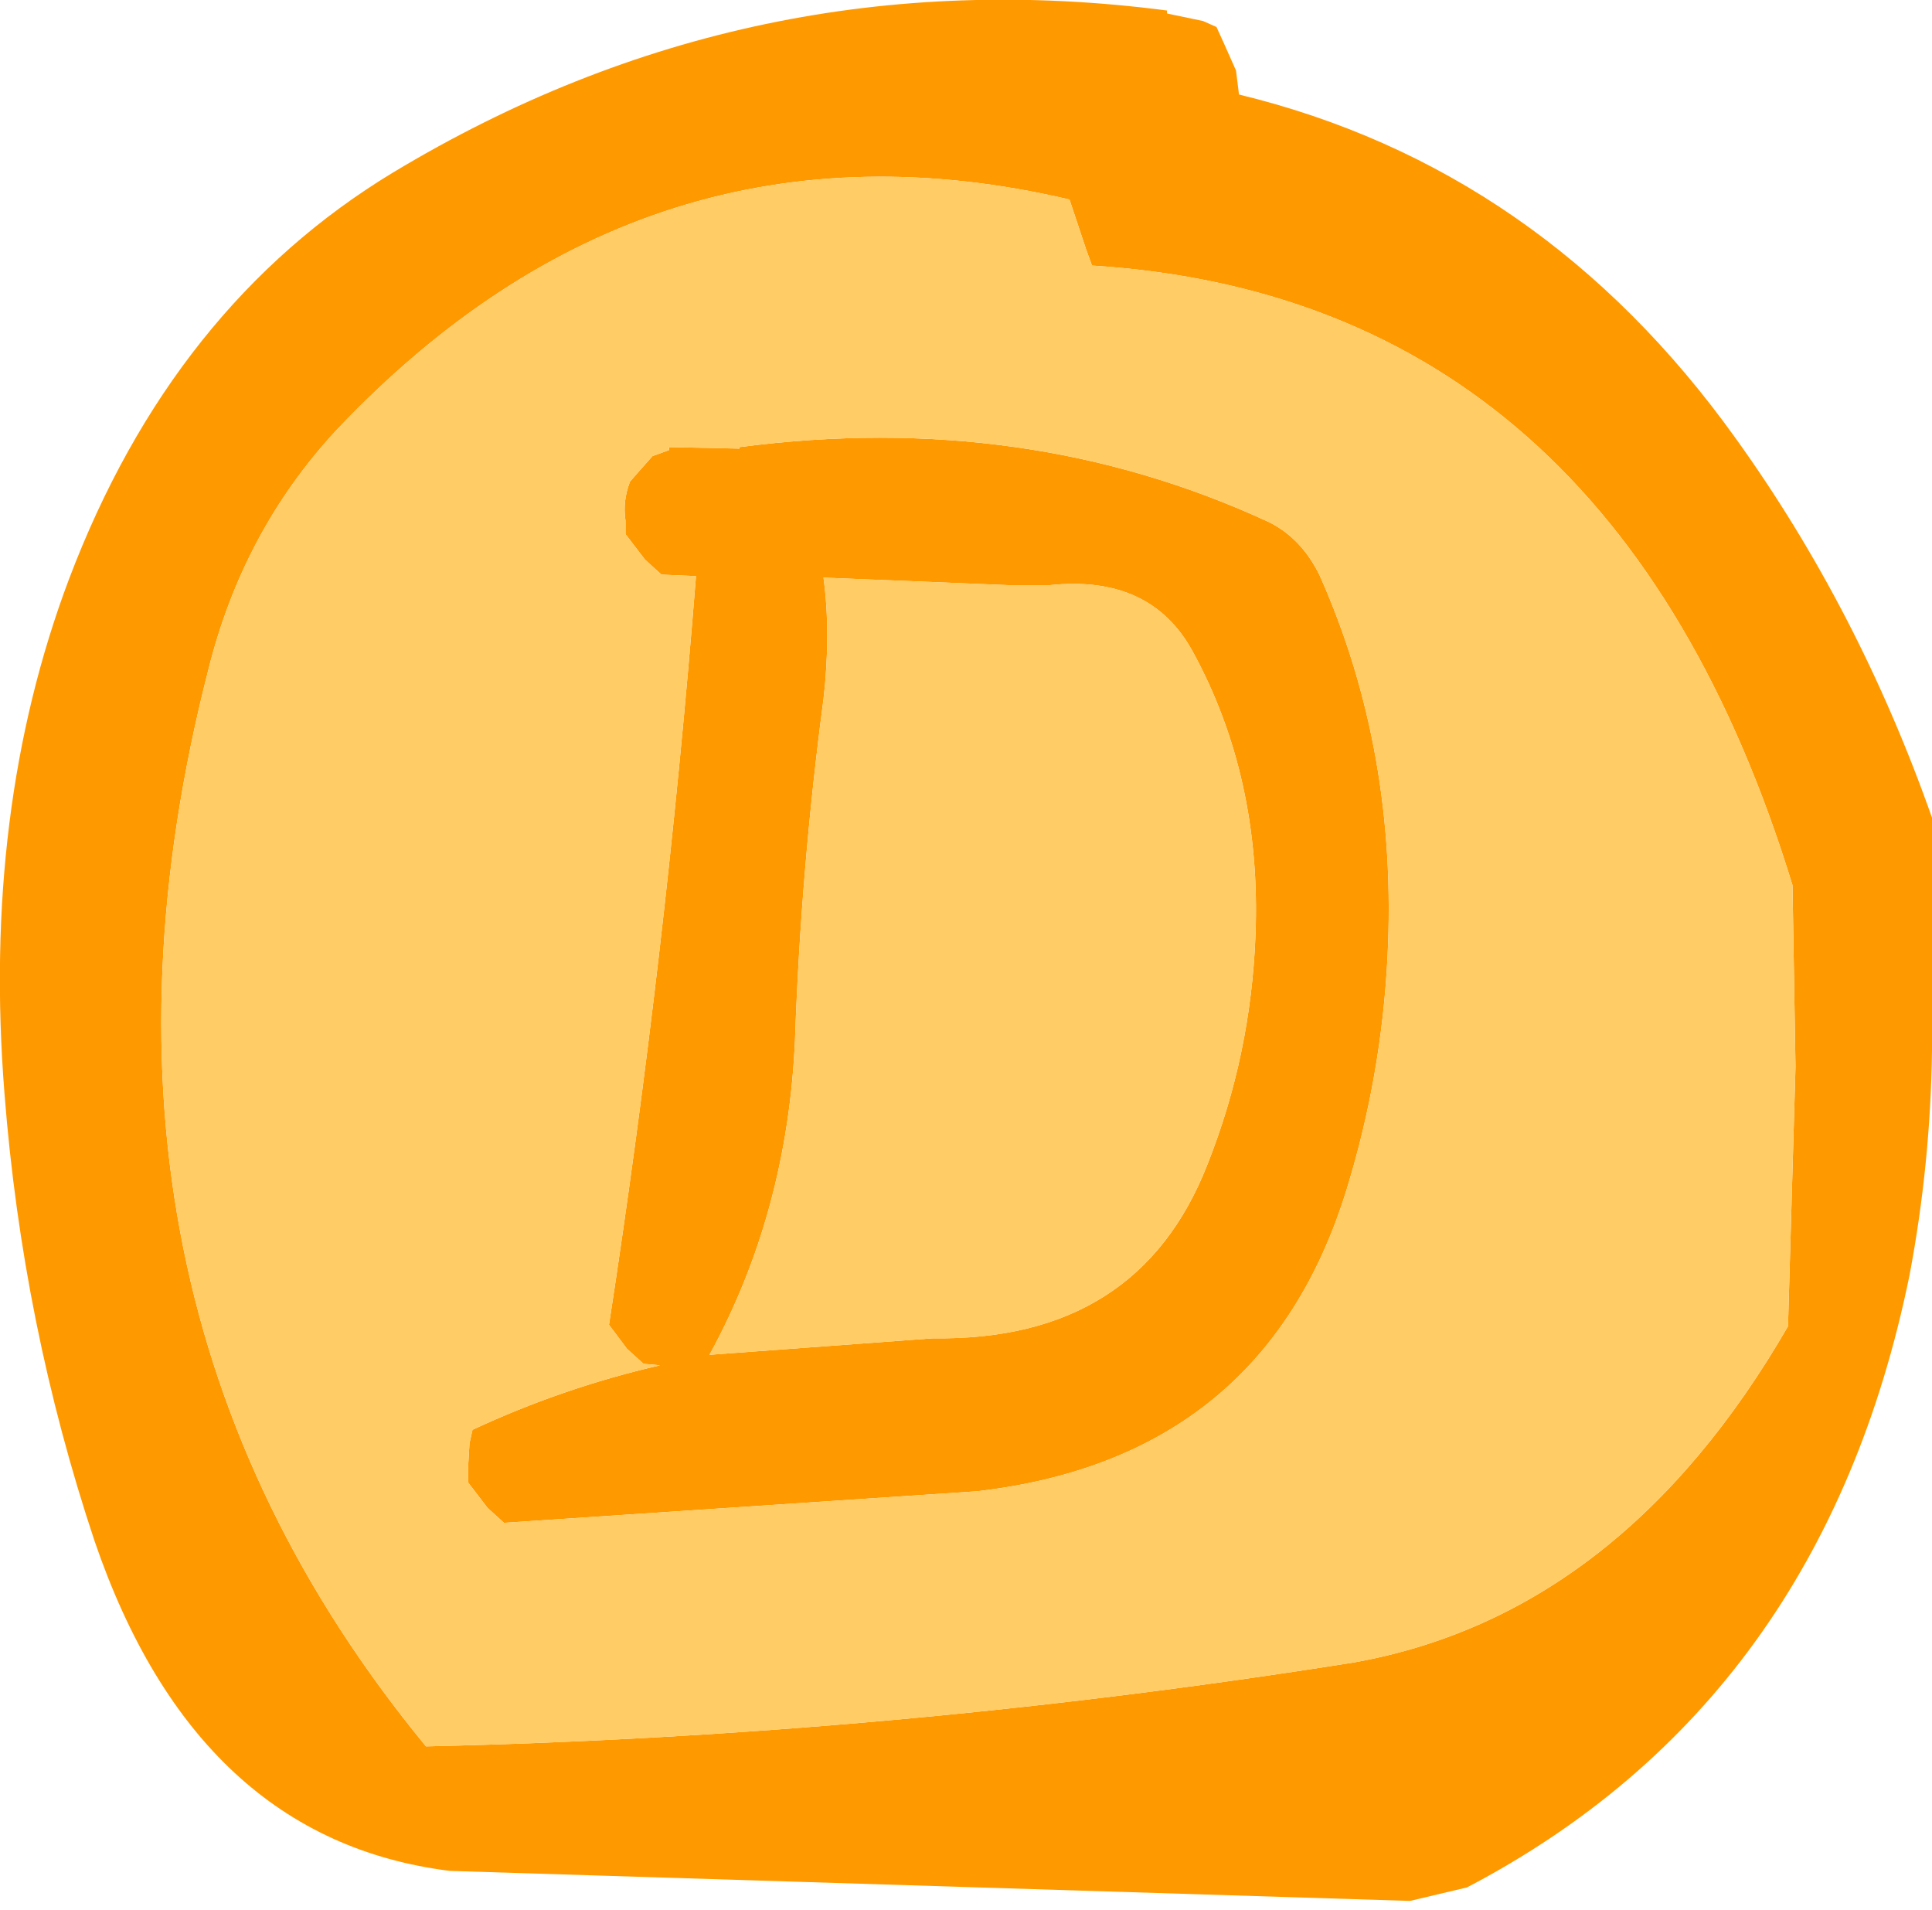
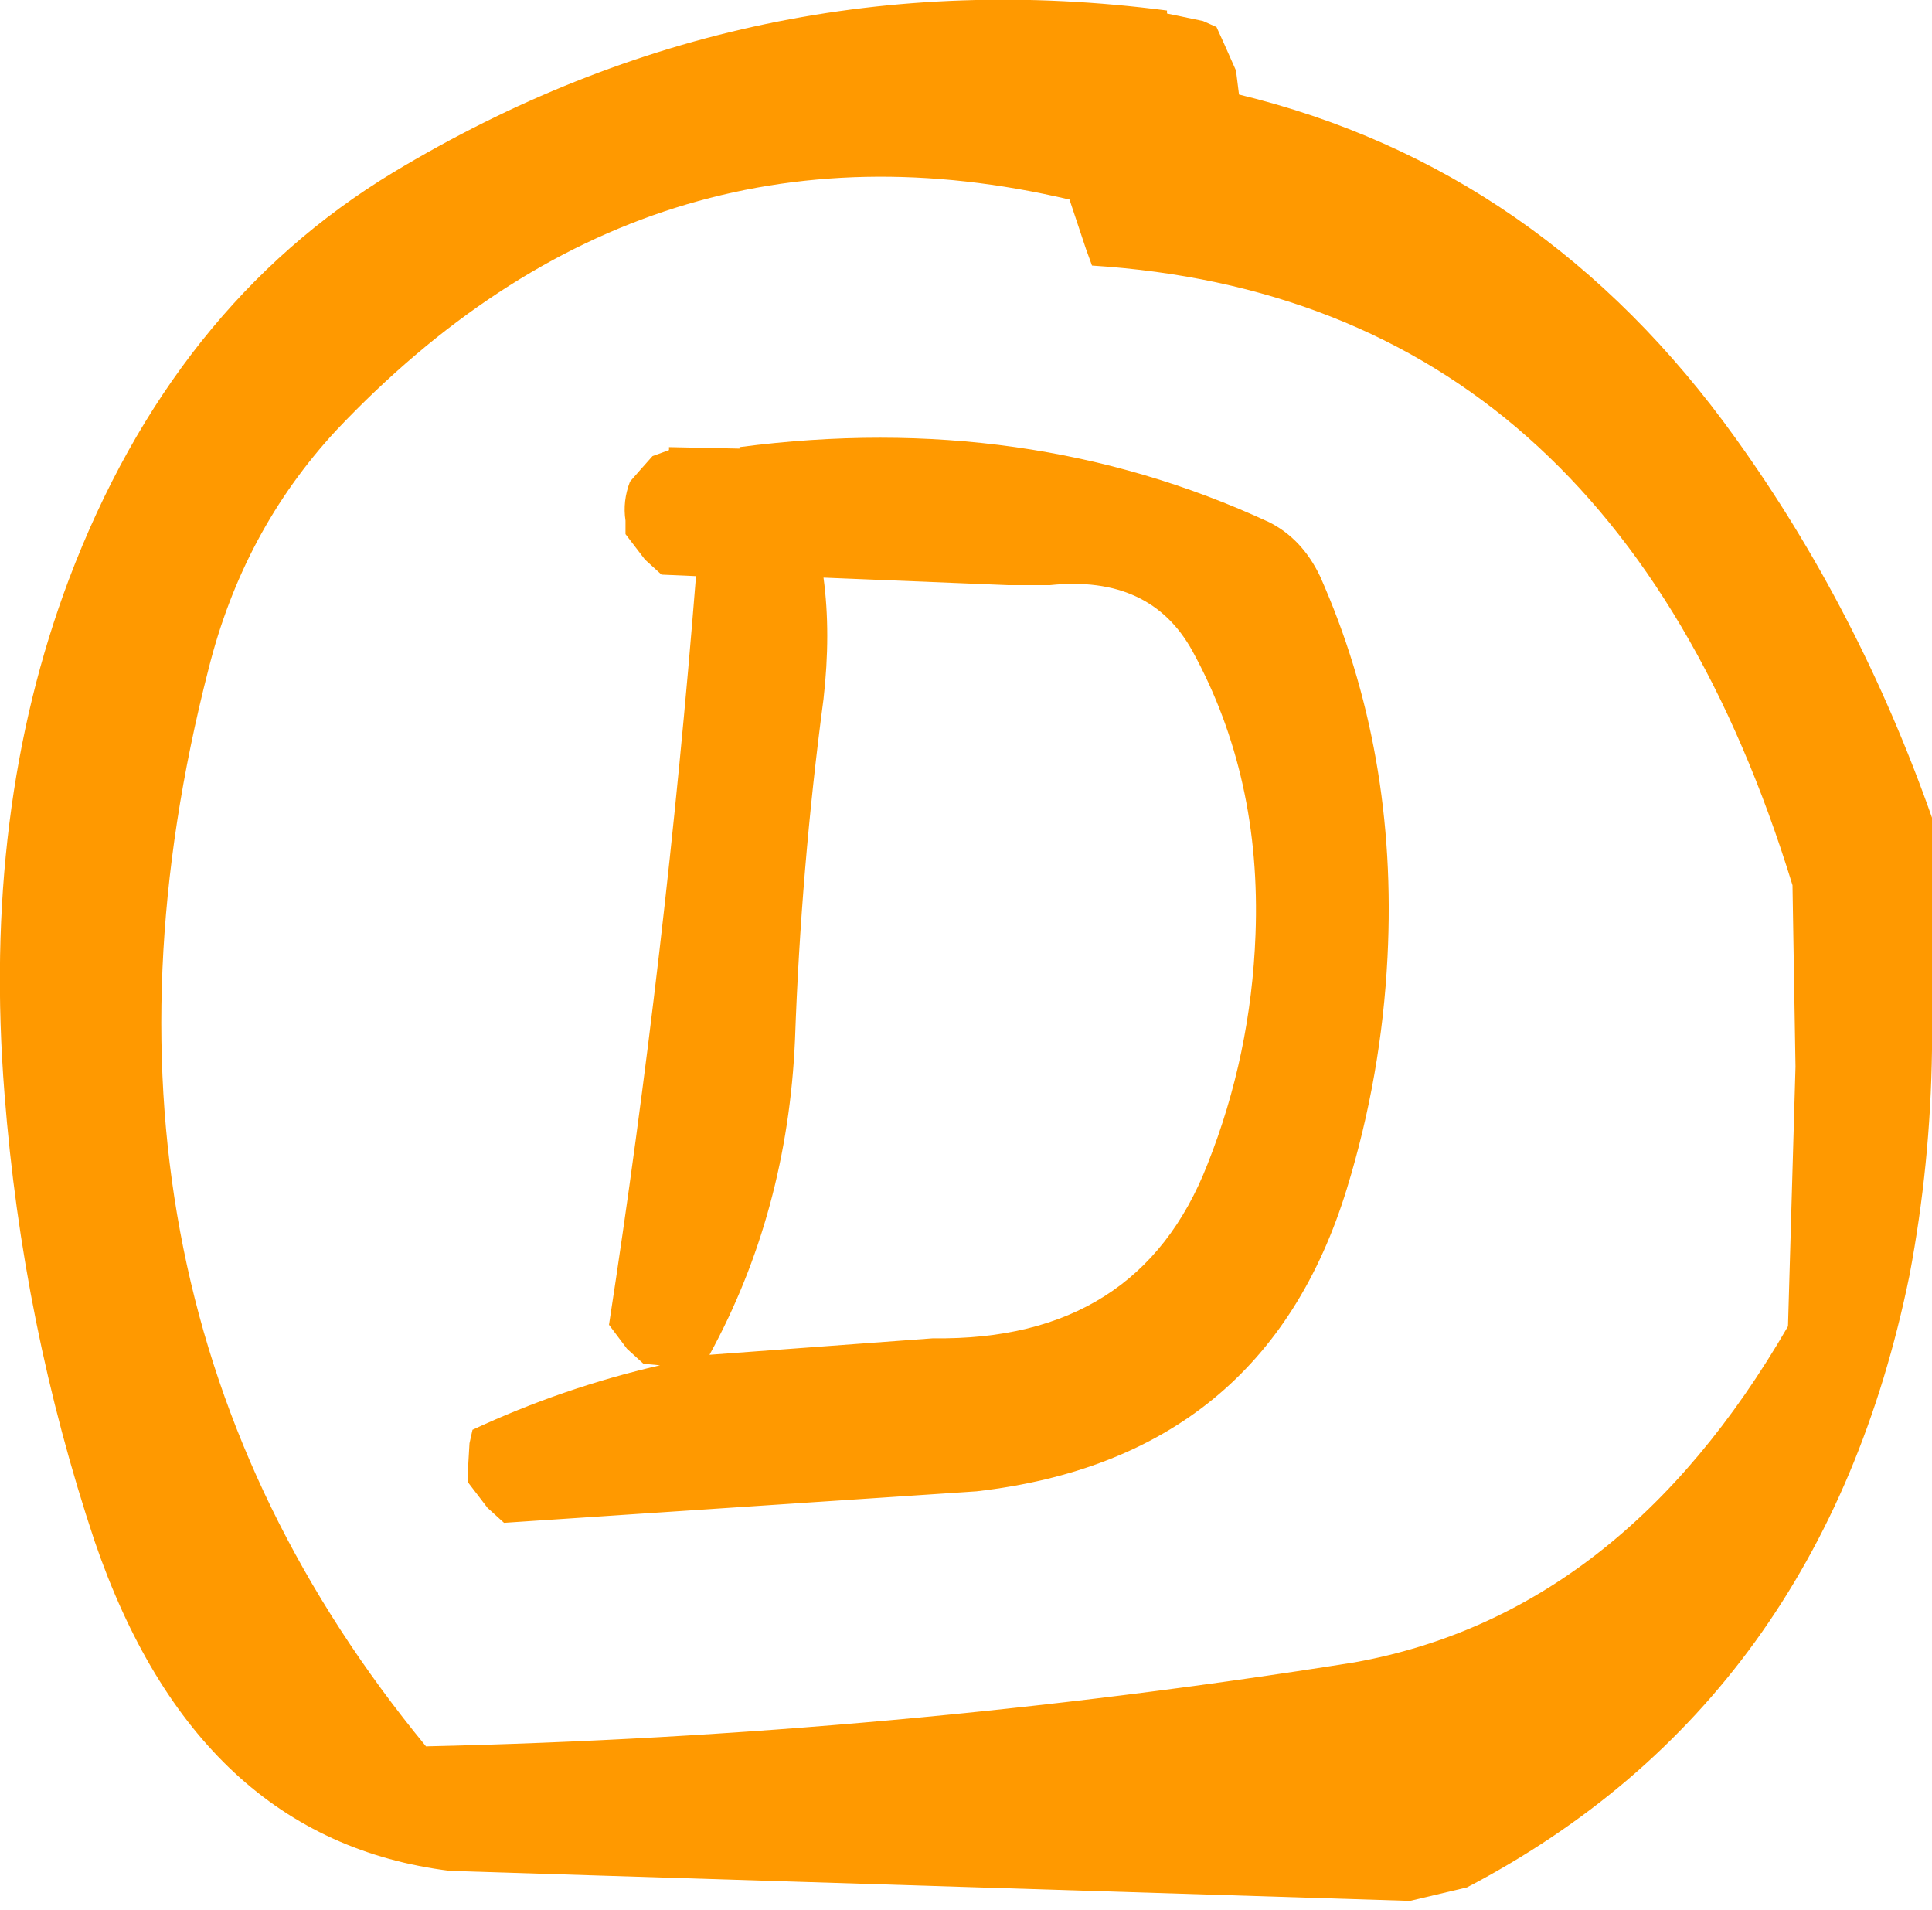
<svg xmlns="http://www.w3.org/2000/svg" height="63.65px" width="64.4px">
  <g transform="matrix(1.0, 0.0, 0.0, 1.0, -387.95, -509.25)">
    <path d="M399.15 523.6 Q396.05 526.95 394.9 531.55 389.6 552.2 402.15 567.45 417.7 567.1 433.1 564.65 442.0 563.05 447.55 553.45 L447.8 544.8 447.7 538.75 Q441.7 519.2 424.35 518.1 L424.15 517.55 423.6 515.9 Q409.55 512.6 399.15 523.6 M390.25 528.55 Q393.7 519.45 401.05 515.0 413.0 507.8 426.85 509.6 L426.85 509.7 428.05 509.95 428.5 510.15 428.75 510.7 429.15 511.6 429.25 512.4 Q439.35 514.85 445.8 523.85 449.9 529.55 452.35 536.5 L452.35 544.25 Q452.3 548.05 451.6 551.75 448.7 565.95 436.85 572.15 L434.95 572.6 402.95 571.6 Q394.5 570.55 391.1 560.6 388.7 553.4 388.1 545.7 387.35 536.25 390.25 528.55 M404.2 559.5 L403.55 558.65 403.55 558.2 403.6 557.35 403.7 556.9 Q406.7 555.5 409.95 554.75 L409.4 554.7 408.85 554.2 408.25 553.4 Q410.15 541.05 411.15 528.45 L410.0 528.4 409.45 527.9 408.8 527.05 408.8 526.6 Q408.7 525.95 408.95 525.3 L409.3 524.9 409.7 524.45 410.25 524.25 410.25 524.15 412.6 524.2 412.6 524.15 Q422.15 522.9 430.25 526.65 431.35 527.2 431.95 528.45 434.55 534.3 434.2 541.15 434.0 545.1 432.85 548.85 430.1 557.85 420.5 558.95 L404.75 560.0 404.2 559.5 M421.55 528.75 L415.4 528.5 Q415.65 530.35 415.4 532.55 414.65 538.2 414.45 543.9 414.2 549.65 411.6 554.4 L419.05 553.85 Q425.9 553.95 428.2 548.05 429.65 544.4 429.8 540.4 430.0 535.15 427.7 530.95 426.3 528.4 422.95 528.75 L421.55 528.75" fill="#ff9900" fill-rule="evenodd" stroke="none" />
-     <path d="M399.15 523.6 Q409.55 512.6 423.6 515.9 L424.15 517.55 424.35 518.1 Q441.7 519.2 447.7 538.75 L447.8 544.8 447.55 553.45 Q442.0 563.05 433.1 564.65 417.7 567.1 402.15 567.45 389.6 552.2 394.9 531.55 396.05 526.95 399.15 523.6 M421.55 528.75 L422.95 528.75 Q426.3 528.4 427.7 530.95 430.0 535.15 429.8 540.4 429.65 544.4 428.2 548.05 425.9 553.95 419.05 553.85 L411.6 554.4 Q414.2 549.65 414.45 543.9 414.65 538.2 415.4 532.55 415.65 530.35 415.4 528.5 L421.55 528.75 M404.2 559.5 L404.75 560.0 420.5 558.95 Q430.1 557.85 432.85 548.85 434.0 545.1 434.2 541.15 434.55 534.3 431.95 528.45 431.35 527.2 430.25 526.65 422.15 522.9 412.6 524.15 L412.6 524.2 410.25 524.15 410.25 524.25 409.7 524.45 409.3 524.9 408.95 525.3 Q408.7 525.95 408.8 526.6 L408.8 527.05 409.45 527.9 410.0 528.4 411.15 528.45 Q410.15 541.05 408.25 553.4 L408.85 554.2 409.4 554.7 409.95 554.75 Q406.7 555.5 403.7 556.9 L403.6 557.35 403.55 558.2 403.55 558.65 404.2 559.5" fill="#ffcc66" fill-rule="evenodd" stroke="none" />
  </g>
</svg>